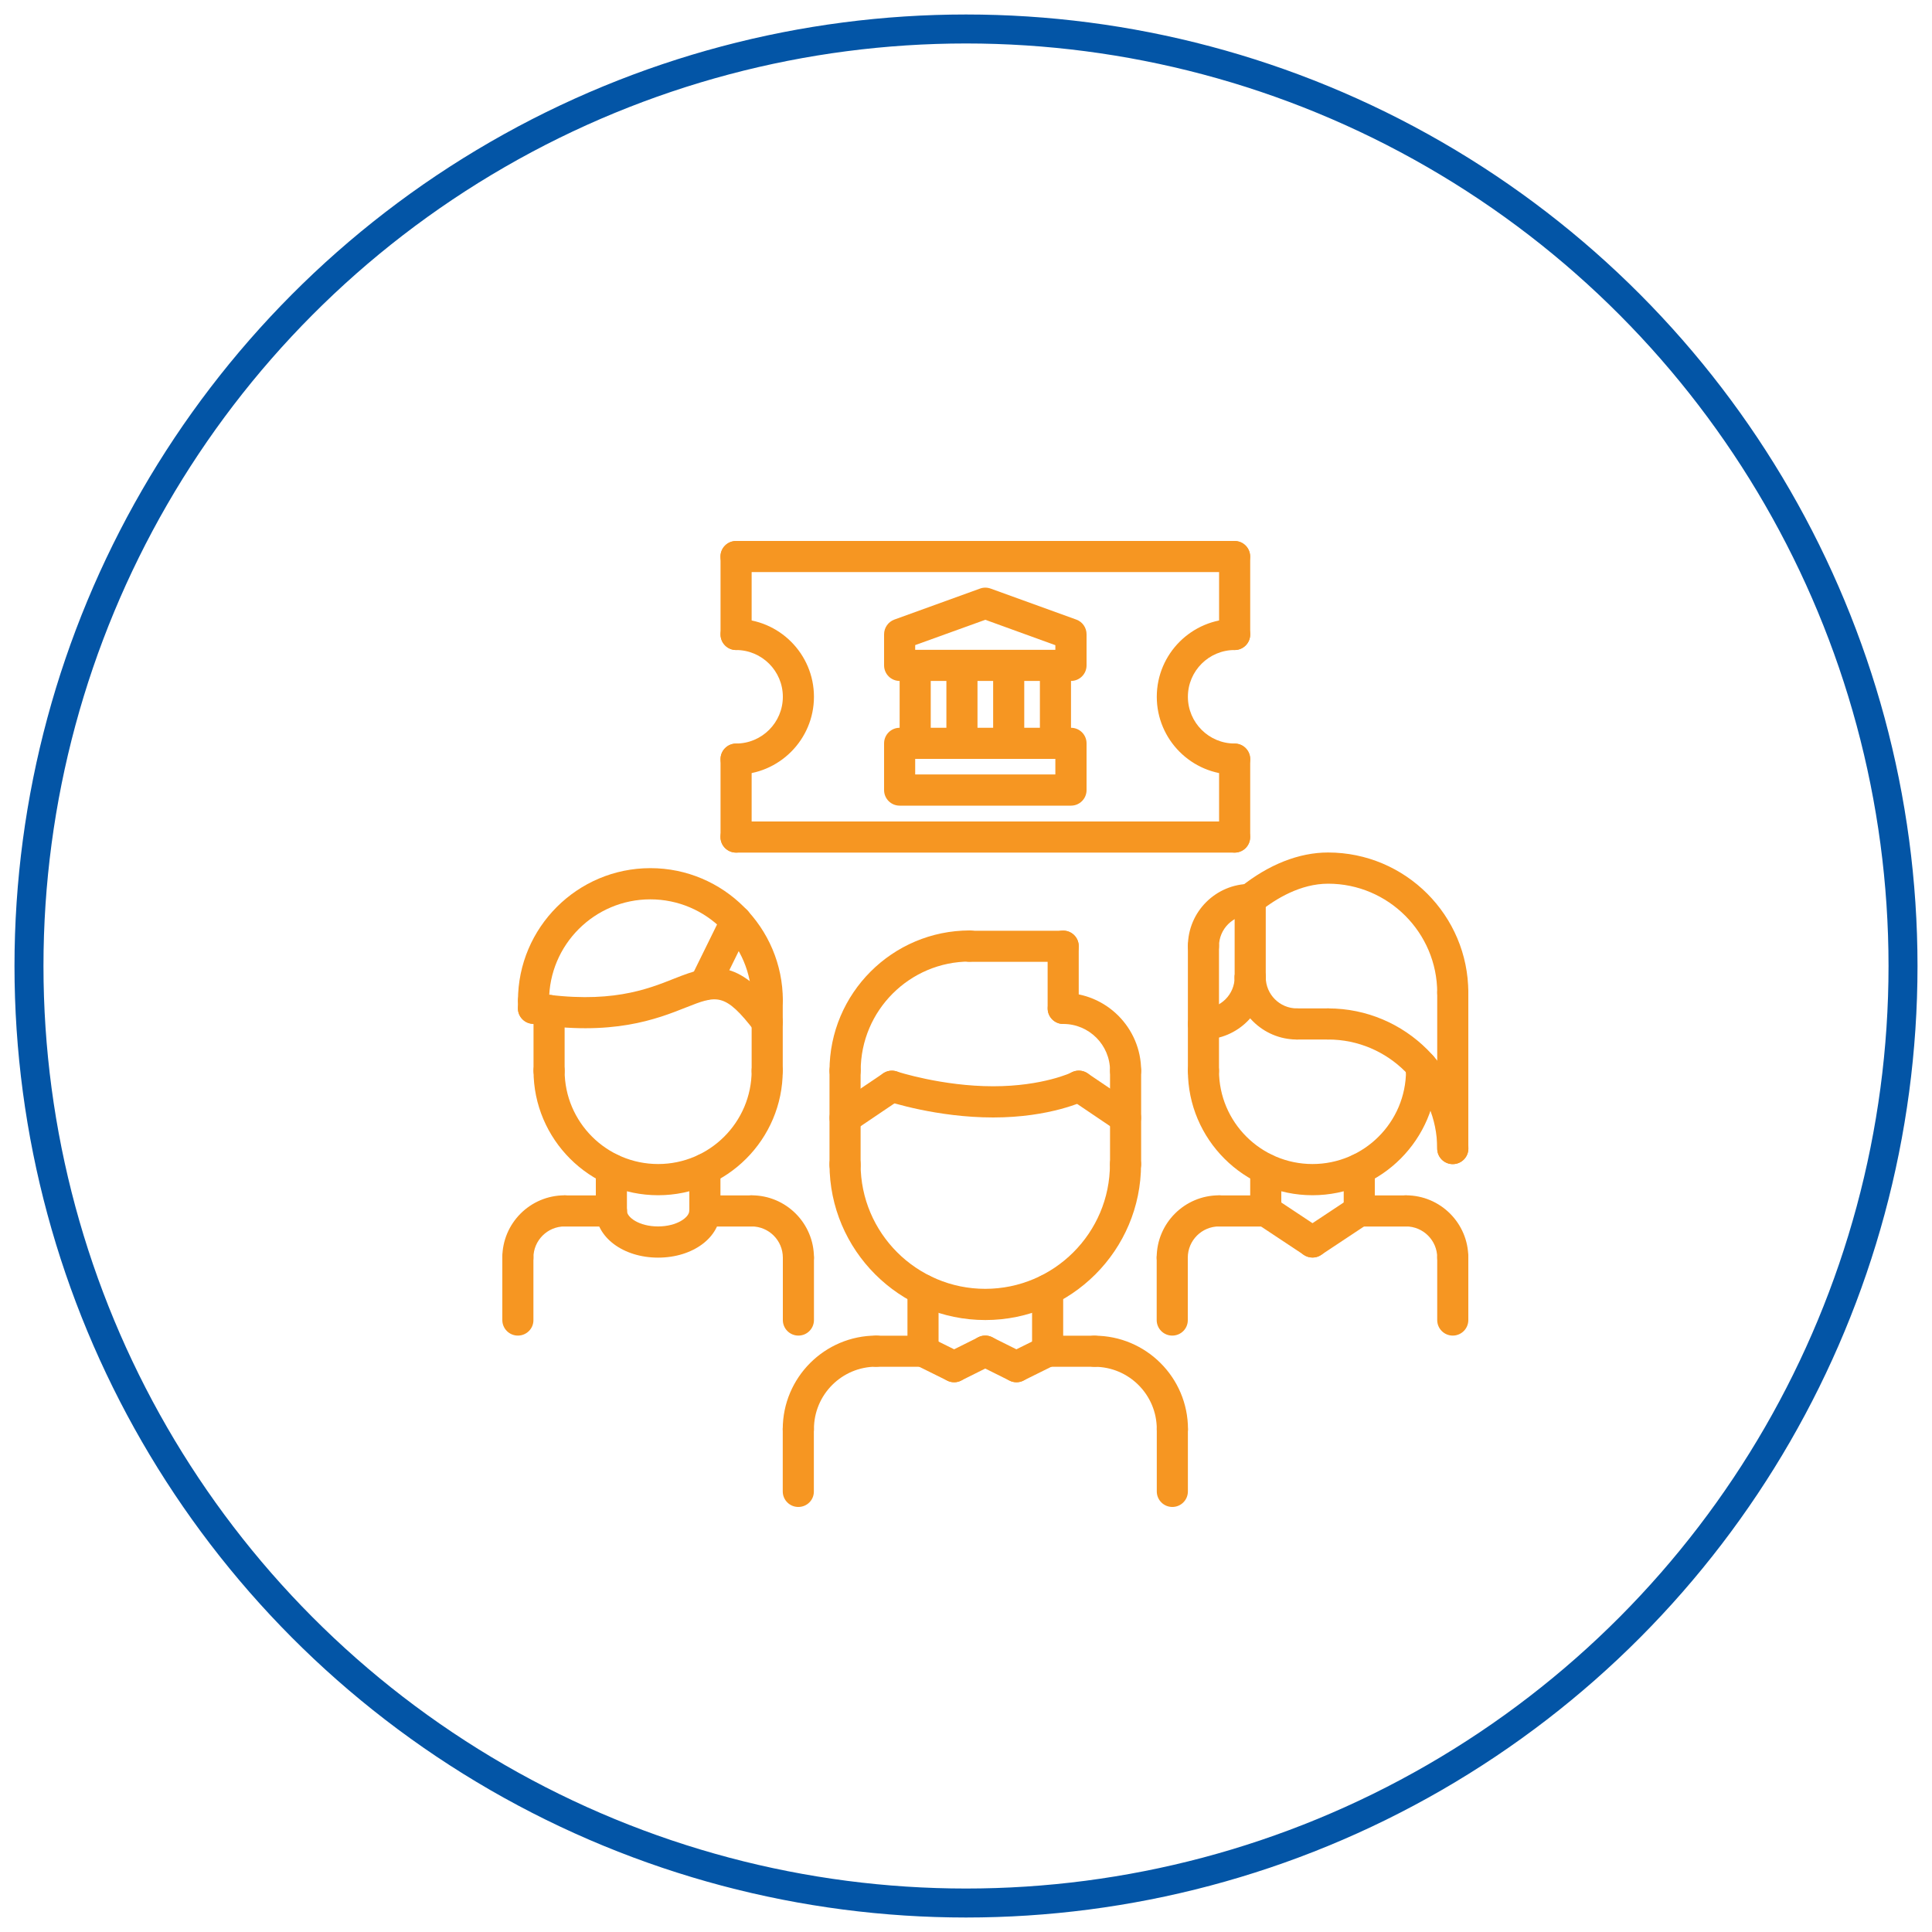
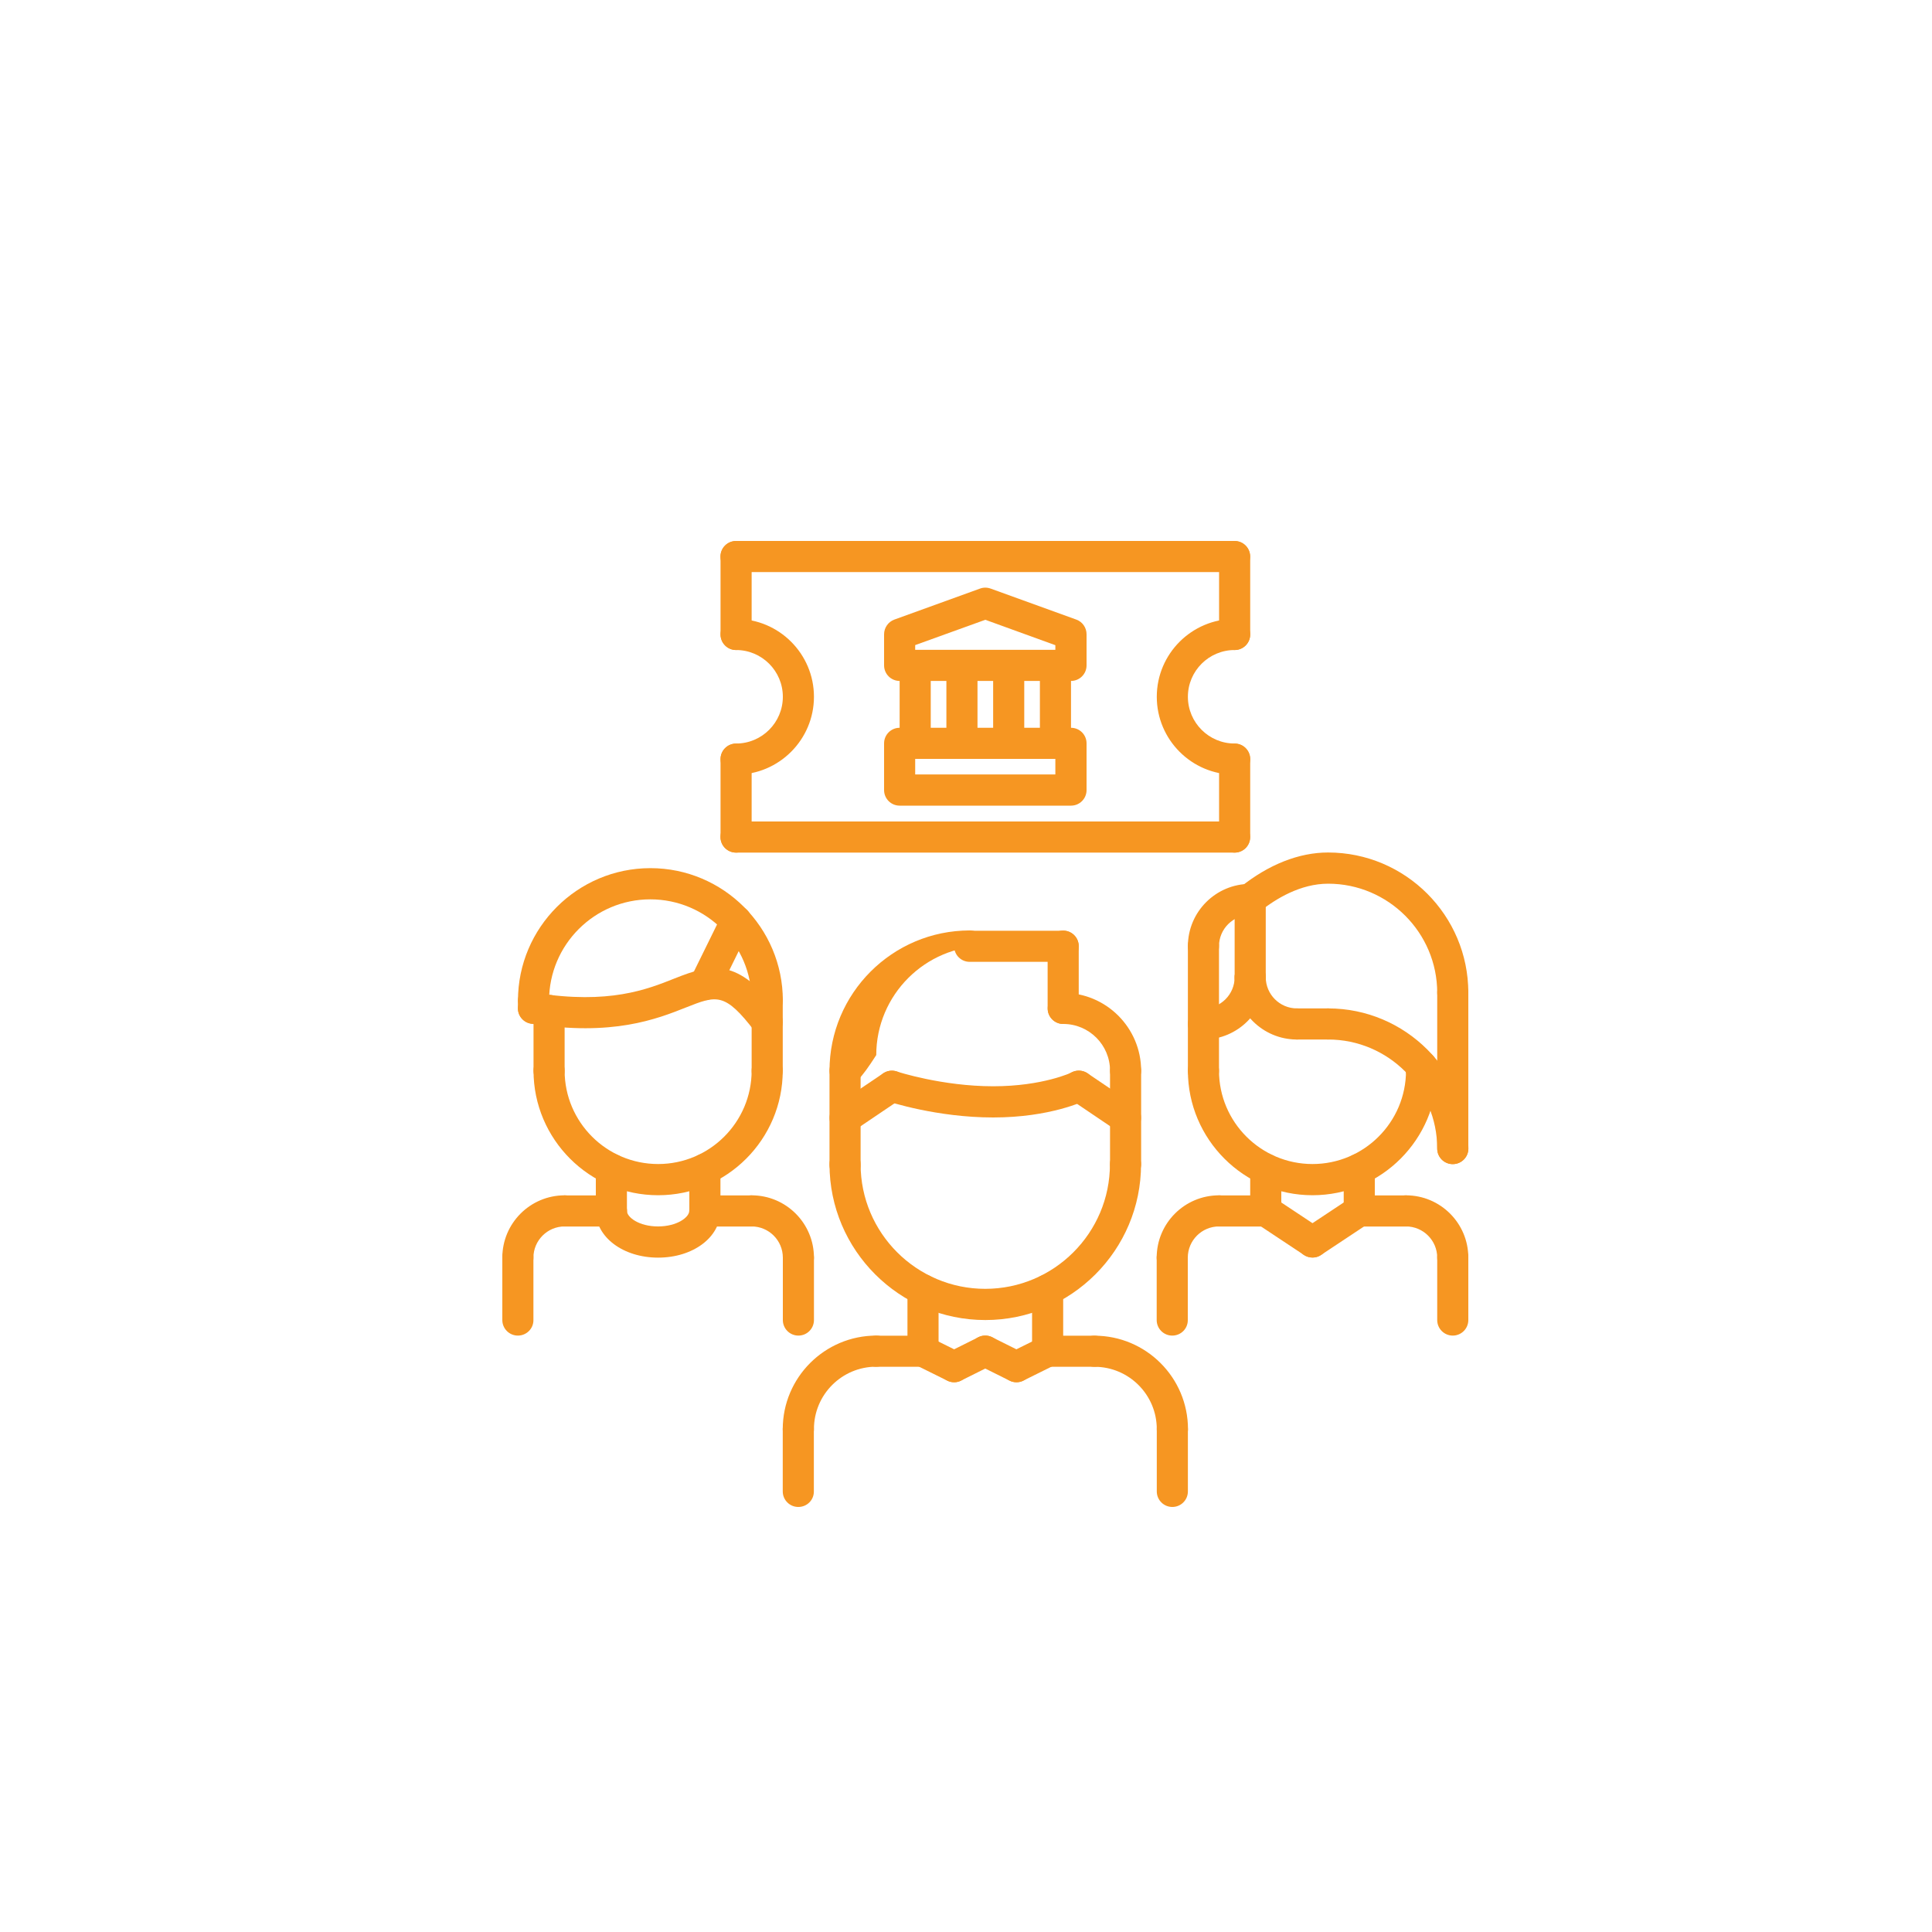
<svg xmlns="http://www.w3.org/2000/svg" version="1.1" id="Layer_1" x="0px" y="0px" viewBox="0 0 200 200" style="enable-background:new 0 0 200 200;" xml:space="preserve">
  <style type="text/css">
	.st0{fill:#F69622;}
	.st1{fill:none;stroke:#0355A6;stroke-width:3;stroke-miterlimit:10;}
</style>
-   <circle class="st1" cx="100" cy="100" r="97" />
  <g>
    <g>
      <path class="st0" d="M56.84,112.45c-0.89,0-1.61-0.72-1.61-1.61v-6.24c0-0.89,0.72-1.61,1.61-1.61s1.61,0.72,1.61,1.61v6.24    C58.45,111.73,57.73,112.45,56.84,112.45z" />
    </g>
    <g>
      <path class="st0" d="M79.42,112.45c-0.89,0-1.61-0.72-1.61-1.61v-7.26c0-0.89,0.72-1.61,1.61-1.61c0.89,0,1.61,0.72,1.61,1.61    v7.26C81.03,111.73,80.31,112.45,79.42,112.45z" />
    </g>
    <g>
      <path class="st0" d="M79.42,105.19c-0.89,0-1.61-0.72-1.61-1.61c0-5.78-4.7-10.48-10.49-10.48c-5.78,0-10.48,4.7-10.48,10.48    c0,0.89-0.72,1.61-1.61,1.61s-1.61-0.72-1.61-1.61c0-7.56,6.15-13.71,13.71-13.71c7.56,0,13.71,6.15,13.71,13.71    C81.03,104.47,80.31,105.19,79.42,105.19z" />
    </g>
    <g>
      <path class="st0" d="M79.42,107.4c-0.49,0-0.96-0.22-1.28-0.63c-3.11-4.07-3.96-3.73-7.12-2.48c-3.03,1.2-7.61,3.02-16.05,1.68    c-0.88-0.14-1.48-0.96-1.34-1.84c0.14-0.88,0.97-1.48,1.85-1.34c7.57,1.2,11.49-0.36,14.35-1.5c3.88-1.54,6.49-2.2,10.87,3.52    c0.54,0.71,0.41,1.72-0.3,2.26C80.11,107.3,79.76,107.4,79.42,107.4L79.42,107.4z" />
    </g>
    <g>
      <path class="st0" d="M72.97,103.54c-0.24,0-0.48-0.05-0.71-0.17c-0.8-0.39-1.13-1.36-0.74-2.16l3.23-6.57    c0.39-0.8,1.36-1.13,2.16-0.74c0.8,0.39,1.13,1.36,0.74,2.16l-3.23,6.57C74.14,103.21,73.56,103.54,72.97,103.54L72.97,103.54z" />
    </g>
    <g>
      <path class="st0" d="M53.61,131.8c-0.89,0-1.61-0.72-1.61-1.61c0-3.56,2.89-6.45,6.45-6.45c0.89,0,1.61,0.72,1.61,1.61    s-0.72,1.61-1.61,1.61c-1.78,0-3.23,1.45-3.23,3.23C55.23,131.08,54.5,131.8,53.61,131.8z" />
    </g>
    <g>
      <path class="st0" d="M63.29,126.97h-4.84c-0.89,0-1.61-0.72-1.61-1.61s0.72-1.61,1.61-1.61h4.84c0.89,0,1.61,0.72,1.61,1.61    S64.18,126.97,63.29,126.97z" />
    </g>
    <g>
      <path class="st0" d="M53.61,138.26c-0.89,0-1.61-0.72-1.61-1.61v-6.46c0-0.89,0.72-1.61,1.61-1.61c0.89,0,1.61,0.72,1.61,1.61    v6.46C55.23,137.54,54.5,138.26,53.61,138.26z" />
    </g>
    <g>
      <path class="st0" d="M82.65,131.8c-0.89,0-1.61-0.72-1.61-1.61c0-1.78-1.45-3.23-3.23-3.23c-0.89,0-1.61-0.72-1.61-1.61    s0.72-1.61,1.61-1.61c3.56,0,6.45,2.89,6.45,6.45C84.26,131.08,83.54,131.8,82.65,131.8z" />
    </g>
    <g>
      <path class="st0" d="M77.81,126.97h-4.84c-0.89,0-1.61-0.72-1.61-1.61s0.72-1.61,1.61-1.61h4.84c0.89,0,1.61,0.72,1.61,1.61    S78.7,126.97,77.81,126.97z" />
    </g>
    <g>
      <path class="st0" d="M82.65,138.26c-0.89,0-1.61-0.72-1.61-1.61v-6.46c0-0.89,0.72-1.61,1.61-1.61c0.89,0,1.61,0.72,1.61,1.61    v6.46C84.26,137.54,83.54,138.26,82.65,138.26z" />
    </g>
    <g>
      <path class="st0" d="M63.29,126.97c-0.89,0-1.61-0.72-1.61-1.61v-4.33c0-0.89,0.72-1.61,1.61-1.61s1.61,0.72,1.61,1.61v4.33    C64.9,126.25,64.18,126.97,63.29,126.97z" />
    </g>
    <g>
      <path class="st0" d="M72.97,126.96c-0.89,0-1.61-0.72-1.61-1.61v-4.32c0-0.89,0.72-1.61,1.61-1.61s1.61,0.72,1.61,1.61v4.32    C74.58,126.24,73.86,126.96,72.97,126.96z" />
    </g>
    <g>
      <path class="st0" d="M68.13,123.73c-7.11,0-12.9-5.79-12.9-12.9c0-0.89,0.72-1.61,1.61-1.61s1.61,0.72,1.61,1.61    c0,5.33,4.34,9.67,9.68,9.67s9.68-4.34,9.68-9.67c0-0.89,0.72-1.61,1.61-1.61c0.89,0,1.61,0.72,1.61,1.61    C81.03,117.94,75.24,123.73,68.13,123.73z" />
    </g>
    <g>
      <path class="st0" d="M124.58,112.45c-0.89,0-1.61-0.72-1.61-1.61V97.93c0-0.89,0.72-1.61,1.61-1.61c0.89,0,1.61,0.72,1.61,1.61    v12.91C126.19,111.73,125.47,112.45,124.58,112.45z" />
    </g>
    <g>
      <path class="st0" d="M147.16,112.45c-0.89,0-1.61-0.72-1.61-1.61v-0.47c0-0.89,0.72-1.61,1.61-1.61s1.61,0.72,1.61,1.61v0.47    C148.77,111.73,148.05,112.45,147.16,112.45z" />
    </g>
    <g>
      <path class="st0" d="M121.35,131.8c-0.89,0-1.61-0.72-1.61-1.61c0-3.56,2.89-6.45,6.45-6.45c0.89,0,1.61,0.72,1.61,1.61    s-0.72,1.61-1.61,1.61c-1.78,0-3.23,1.45-3.23,3.23C122.97,131.08,122.25,131.8,121.35,131.8z" />
    </g>
    <g>
      <path class="st0" d="M131.03,126.97h-4.84c-0.89,0-1.61-0.72-1.61-1.61s0.72-1.61,1.61-1.61h4.84c0.89,0,1.61,0.72,1.61,1.61    S131.92,126.97,131.03,126.97z" />
    </g>
    <g>
      <path class="st0" d="M121.35,138.26c-0.89,0-1.61-0.72-1.61-1.61v-6.46c0-0.89,0.72-1.61,1.61-1.61s1.61,0.72,1.61,1.61v6.46    C122.97,137.54,122.25,138.26,121.35,138.26z" />
    </g>
    <g>
      <path class="st0" d="M150.39,131.8c-0.89,0-1.61-0.72-1.61-1.61c0-1.78-1.45-3.23-3.23-3.23c-0.89,0-1.61-0.72-1.61-1.61    s0.72-1.61,1.61-1.61c3.56,0,6.45,2.89,6.45,6.45C152,131.08,151.28,131.8,150.39,131.8z" />
    </g>
    <g>
      <path class="st0" d="M145.55,126.97h-4.84c-0.89,0-1.61-0.72-1.61-1.61s0.72-1.61,1.61-1.61h4.84c0.89,0,1.61,0.72,1.61,1.61    S146.44,126.97,145.55,126.97z" />
    </g>
    <g>
      <path class="st0" d="M150.39,138.26c-0.89,0-1.61-0.72-1.61-1.61v-6.46c0-0.89,0.72-1.61,1.61-1.61s1.61,0.72,1.61,1.61v6.46    C152,137.54,151.28,138.26,150.39,138.26z" />
    </g>
    <g>
      <path class="st0" d="M131.03,126.97c-0.89,0-1.61-0.72-1.61-1.61v-4.33c0-0.89,0.72-1.61,1.61-1.61s1.61,0.72,1.61,1.61v4.33    C132.64,126.25,131.92,126.97,131.03,126.97z" />
    </g>
    <g>
      <path class="st0" d="M140.71,126.96c-0.89,0-1.61-0.72-1.61-1.61v-4.32c0-0.89,0.72-1.61,1.61-1.61s1.61,0.72,1.61,1.61v4.32    C142.32,126.24,141.6,126.96,140.71,126.96z" />
    </g>
    <g>
      <path class="st0" d="M135.87,123.73c-7.11,0-12.9-5.79-12.9-12.9c0-0.89,0.72-1.61,1.61-1.61c0.89,0,1.61,0.72,1.61,1.61    c0,5.33,4.34,9.67,9.68,9.67s9.68-4.34,9.68-9.67c0-0.89,0.72-1.61,1.61-1.61s1.61,0.72,1.61,1.61    C148.77,117.94,142.99,123.73,135.87,123.73z" />
    </g>
    <g>
      <path class="st0" d="M82.64,149.55c-0.89,0-1.61-0.72-1.61-1.61c0-5.34,4.34-9.68,9.68-9.68c0.89,0,1.61,0.72,1.61,1.61    s-0.72,1.61-1.61,1.61c-3.56,0-6.45,2.89-6.45,6.45C84.26,148.83,83.54,149.55,82.64,149.55z" />
    </g>
    <g>
      <path class="st0" d="M95.55,141.49h-4.84c-0.89,0-1.61-0.72-1.61-1.61s0.72-1.61,1.61-1.61h4.84c0.89,0,1.61,0.72,1.61,1.61    S96.44,141.49,95.55,141.49z" />
    </g>
    <g>
      <path class="st0" d="M82.64,156c-0.89,0-1.61-0.72-1.61-1.61v-6.45c0-0.89,0.72-1.61,1.61-1.61s1.61,0.72,1.61,1.61v6.45    C84.26,155.28,83.54,156,82.64,156z" />
    </g>
    <g>
      <path class="st0" d="M121.36,149.55c-0.89,0-1.61-0.72-1.61-1.61c0-3.56-2.89-6.45-6.45-6.45c-0.89,0-1.61-0.72-1.61-1.61    s0.72-1.61,1.61-1.61c5.34,0,9.68,4.34,9.68,9.68C122.97,148.83,122.25,149.55,121.36,149.55z" />
    </g>
    <g>
      <path class="st0" d="M113.29,141.49h-4.84c-0.89,0-1.61-0.72-1.61-1.61s0.72-1.61,1.61-1.61h4.84c0.89,0,1.61,0.72,1.61,1.61    S114.18,141.49,113.29,141.49z" />
    </g>
    <g>
      <path class="st0" d="M121.36,156c-0.89,0-1.61-0.72-1.61-1.61v-6.45c0-0.89,0.72-1.61,1.61-1.61c0.89,0,1.61,0.72,1.61,1.61v6.45    C122.97,155.28,122.25,156,121.36,156z" />
    </g>
    <g>
      <path class="st0" d="M95.55,141.49c-0.89,0-1.61-0.72-1.61-1.61v-6.35c0-0.89,0.72-1.61,1.61-1.61c0.89,0,1.61,0.72,1.61,1.61    v6.35C97.16,140.76,96.44,141.49,95.55,141.49z" />
    </g>
    <g>
      <path class="st0" d="M108.45,141.49c-0.89,0-1.61-0.72-1.61-1.61v-6.35c0-0.89,0.72-1.61,1.61-1.61s1.61,0.72,1.61,1.61v6.35    C110.06,140.76,109.34,141.49,108.45,141.49z" />
    </g>
    <g>
      <path class="st0" d="M102,136.65c-8.89,0-16.13-7.23-16.13-16.13c0-0.89,0.72-1.61,1.61-1.61c0.89,0,1.61,0.72,1.61,1.61    c0,7.11,5.79,12.9,12.9,12.9c7.12,0,12.91-5.79,12.91-12.9c0-0.89,0.72-1.61,1.61-1.61c0.89,0,1.61,0.72,1.61,1.61    C118.13,129.41,110.89,136.65,102,136.65z" />
    </g>
    <g>
      <path class="st0" d="M87.48,122.21c-0.89,0-1.61-0.72-1.61-1.61v-9.76c0-0.89,0.72-1.61,1.61-1.61c0.89,0,1.61,0.72,1.61,1.61    v9.76C89.1,121.49,88.38,122.21,87.48,122.21z" />
    </g>
    <g>
      <path class="st0" d="M116.52,122.13c-0.89,0-1.61-0.72-1.61-1.61v-9.68c0-0.89,0.72-1.61,1.61-1.61c0.89,0,1.61,0.72,1.61,1.61    v9.68C118.13,121.41,117.41,122.13,116.52,122.13z" />
    </g>
    <g>
      <path class="st0" d="M116.52,112.45c-0.89,0-1.61-0.72-1.61-1.61c0-2.67-2.17-4.84-4.84-4.84c-0.89,0-1.61-0.72-1.61-1.61    c0-0.89,0.72-1.61,1.61-1.61c4.45,0,8.06,3.62,8.06,8.06C118.13,111.73,117.41,112.45,116.52,112.45z" />
    </g>
    <g>
      <path class="st0" d="M110.06,106c-0.89,0-1.61-0.72-1.61-1.61v-6.45c0-0.89,0.72-1.61,1.61-1.61c0.89,0,1.61,0.72,1.61,1.61v6.45    C111.68,105.28,110.96,106,110.06,106z" />
    </g>
    <g>
      <path class="st0" d="M110.06,99.57h-9.68c-0.89,0-1.61-0.72-1.61-1.61c0-0.89,0.72-1.61,1.61-1.61h9.68    c0.89,0,1.61,0.72,1.61,1.61C111.68,98.85,110.96,99.57,110.06,99.57z" />
    </g>
    <g>
-       <path class="st0" d="M87.48,112.45c-0.89,0-1.61-0.72-1.61-1.61c0-8.01,6.51-14.52,14.52-14.52c0.89,0,1.61,0.72,1.61,1.61    c0,0.89-0.72,1.61-1.61,1.61c-6.22,0-11.29,5.07-11.29,11.29C89.1,111.73,88.38,112.45,87.48,112.45z" />
+       <path class="st0" d="M87.48,112.45c-0.89,0-1.61-0.72-1.61-1.61c0-8.01,6.51-14.52,14.52-14.52c0.89,0,1.61,0.72,1.61,1.61    c-6.22,0-11.29,5.07-11.29,11.29C89.1,111.73,88.38,112.45,87.48,112.45z" />
    </g>
    <g>
      <g>
        <path class="st0" d="M116.51,117.33c-0.31,0-0.62-0.09-0.9-0.28l-4.84-3.27c-0.74-0.5-0.93-1.5-0.44-2.24     c0.5-0.74,1.5-0.93,2.24-0.44l4.84,3.27c0.74,0.5,0.93,1.5,0.44,2.24C117.54,117.08,117.03,117.33,116.51,117.33z" />
      </g>
      <g>
        <path class="st0" d="M102.81,115.68c-5.83,0-10.79-1.63-10.99-1.7c-0.84-0.28-1.3-1.19-1.02-2.04c0.28-0.84,1.19-1.3,2.04-1.02     c0.05,0.02,4.69,1.53,9.98,1.53c5.13,0,8.13-1.43,8.16-1.45c0.8-0.39,1.76-0.06,2.16,0.74s0.07,1.76-0.72,2.15     C112.25,113.97,108.75,115.68,102.81,115.68L102.81,115.68z" />
      </g>
      <g>
        <path class="st0" d="M87.49,117.33c-0.52,0-1.03-0.25-1.34-0.71c-0.5-0.74-0.3-1.74,0.44-2.24l4.84-3.27     c0.74-0.5,1.74-0.3,2.24,0.44c0.5,0.74,0.3,1.74-0.44,2.24l-4.84,3.27C88.11,117.24,87.79,117.33,87.49,117.33z" />
      </g>
    </g>
    <g>
      <path class="st0" d="M150.39,104.38c-0.89,0-1.61-0.72-1.61-1.61c0-6.22-5.07-11.29-11.29-11.29c-2.87,0-5.42,1.56-7.06,2.87    c-0.7,0.56-1.71,0.45-2.27-0.25c-0.56-0.7-0.45-1.71,0.25-2.27c2.92-2.34,6.06-3.58,9.07-3.58c8.01,0,14.52,6.51,14.52,14.52    C152,103.66,151.28,104.38,150.39,104.38L150.39,104.38z" />
    </g>
    <g>
      <path class="st0" d="M150.39,120.51c-0.89,0-1.61-0.72-1.61-1.61c0-6.22-5.07-11.29-11.29-11.29c-0.89,0-1.61-0.72-1.61-1.61    s0.72-1.61,1.61-1.61c8.01,0,14.52,6.51,14.52,14.52C152,119.79,151.28,120.51,150.39,120.51z" />
    </g>
    <g>
      <path class="st0" d="M124.58,107.61c-0.89,0-1.61-0.72-1.61-1.61s0.72-1.61,1.61-1.61c1.78,0,3.23-1.45,3.23-3.23    c0-0.89,0.72-1.61,1.61-1.61s1.61,0.72,1.61,1.61C131.03,104.71,128.14,107.61,124.58,107.61z" />
    </g>
    <g>
      <path class="st0" d="M124.58,99.56c-0.89,0-1.61-0.72-1.61-1.61c0-3.56,2.89-6.45,6.45-6.45c0.89,0,1.61,0.72,1.61,1.61    c0,0.89-0.72,1.61-1.61,1.61c-1.78,0-3.23,1.45-3.23,3.23C126.19,98.84,125.47,99.56,124.58,99.56z" />
    </g>
    <g>
      <path class="st0" d="M134.26,107.61c-3.56,0-6.45-2.89-6.45-6.45c0-0.89,0.72-1.61,1.61-1.61s1.61,0.72,1.61,1.61    c0,1.78,1.45,3.23,3.23,3.23c0.89,0,1.61,0.72,1.61,1.61S135.15,107.61,134.26,107.61z" />
    </g>
    <g>
      <path class="st0" d="M129.42,102.77c-0.89,0-1.61-0.72-1.61-1.61v-8.06c0-0.89,0.72-1.61,1.61-1.61s1.61,0.72,1.61,1.61v8.06    C131.03,102.05,130.31,102.77,129.42,102.77z" />
    </g>
    <g>
      <path class="st0" d="M150.39,120.51c-0.89,0-1.61-0.72-1.61-1.61v-16.13c0-0.89,0.72-1.61,1.61-1.61s1.61,0.72,1.61,1.61v16.13    C152,119.79,151.28,120.51,150.39,120.51z" />
    </g>
    <g>
      <path class="st0" d="M137.48,107.61h-3.23c-0.89,0-1.61-0.72-1.61-1.61s0.72-1.61,1.61-1.61h3.23c0.89,0,1.61,0.72,1.61,1.61    S138.38,107.61,137.48,107.61z" />
    </g>
    <g>
      <path class="st0" d="M55.23,105.99c-0.89,0-1.61-0.72-1.61-1.61v-0.8c0-0.89,0.72-1.61,1.61-1.61s1.61,0.72,1.61,1.61v0.8    C56.84,105.27,56.12,105.99,55.23,105.99z" />
    </g>
    <g>
      <path class="st0" d="M98.77,143.09c-0.24,0-0.49-0.05-0.72-0.17l-3.23-1.6c-0.8-0.4-1.12-1.36-0.73-2.16    c0.4-0.8,1.36-1.13,2.16-0.73l3.23,1.6c0.8,0.4,1.12,1.36,0.73,2.16C99.94,142.76,99.37,143.09,98.77,143.09z" />
    </g>
    <g>
      <path class="st0" d="M98.78,143.09c-0.59,0-1.16-0.33-1.45-0.89c-0.4-0.8-0.07-1.77,0.72-2.16l3.23-1.61    c0.8-0.4,1.77-0.07,2.16,0.72c0.4,0.8,0.07,1.77-0.72,2.16l-3.23,1.61C99.26,143.04,99.02,143.09,98.78,143.09z" />
    </g>
    <g>
      <path class="st0" d="M105.23,143.09c-0.59,0-1.16-0.33-1.45-0.9c-0.4-0.8-0.07-1.77,0.73-2.16l3.23-1.6    c0.8-0.4,1.77-0.07,2.16,0.73c0.4,0.8,0.07,1.77-0.73,2.16l-3.23,1.6C105.71,143.04,105.47,143.09,105.23,143.09z" />
    </g>
    <g>
      <path class="st0" d="M105.22,143.09c-0.24,0-0.49-0.05-0.72-0.17l-3.23-1.61c-0.8-0.4-1.12-1.37-0.72-2.16    c0.4-0.8,1.36-1.12,2.16-0.72l3.23,1.61c0.8,0.4,1.12,1.37,0.72,2.16C106.39,142.76,105.82,143.09,105.22,143.09L105.22,143.09z" />
    </g>
    <g>
      <path class="st0" d="M135.87,130.18c-0.3,0-0.62-0.09-0.89-0.27l-4.84-3.21c-0.74-0.49-0.95-1.49-0.45-2.24    c0.49-0.74,1.49-0.95,2.24-0.45l4.84,3.21c0.74,0.49,0.95,1.49,0.45,2.24C136.91,129.93,136.39,130.18,135.87,130.18    L135.87,130.18z" />
    </g>
    <g>
      <path class="st0" d="M135.87,130.18c-0.52,0-1.04-0.25-1.35-0.72c-0.49-0.74-0.29-1.74,0.45-2.24l4.84-3.21    c0.74-0.5,1.74-0.29,2.24,0.45c0.49,0.74,0.29,1.74-0.45,2.24l-4.84,3.21C136.48,130.1,136.18,130.18,135.87,130.18L135.87,130.18    z" />
    </g>
    <g>
      <path class="st0" d="M68.13,130.19c-3.62,0-6.45-2.12-6.45-4.84c0-0.89,0.72-1.61,1.61-1.61c0.89,0,1.61,0.72,1.61,1.61    c0,0.66,1.25,1.61,3.22,1.61c1.97,0,3.23-0.95,3.23-1.61c0-0.89,0.72-1.61,1.61-1.61c0.89,0,1.61,0.72,1.61,1.61    C74.58,128.07,71.75,130.19,68.13,130.19z" />
    </g>
    <g>
      <g>
        <g>
          <path class="st0" d="M110.87,70.49H93.13c-0.89,0-1.61-0.72-1.61-1.61v-3.22c0-0.68,0.43-1.29,1.06-1.52l8.87-3.21      c0.35-0.13,0.74-0.13,1.1,0l8.87,3.21c0.64,0.23,1.06,0.84,1.06,1.52v3.22C112.48,69.77,111.76,70.49,110.87,70.49z       M94.74,67.27h14.51v-0.48L102,64.16l-7.26,2.62V67.27z" />
        </g>
        <g>
          <path class="st0" d="M110.87,83.4H93.13c-0.89,0-1.61-0.72-1.61-1.61v-4.84c0-0.89,0.72-1.61,1.61-1.61h17.74      c0.89,0,1.61,0.72,1.61,1.61v4.84C112.48,82.68,111.76,83.4,110.87,83.4z M94.74,80.17h14.51v-1.61H94.74V80.17z" />
        </g>
        <g>
          <path class="st0" d="M94.74,78.56c-0.89,0-1.61-0.72-1.61-1.61v-8.06c0-0.89,0.72-1.61,1.61-1.61s1.61,0.72,1.61,1.61v8.06      C96.35,77.84,95.63,78.56,94.74,78.56z" />
        </g>
        <g>
          <path class="st0" d="M104.42,78.56c-0.89,0-1.61-0.72-1.61-1.61v-8.06c0-0.89,0.72-1.61,1.61-1.61s1.61,0.72,1.61,1.61v8.06      C106.03,77.84,105.31,78.56,104.42,78.56z" />
        </g>
        <g>
          <path class="st0" d="M99.58,78.56c-0.89,0-1.61-0.72-1.61-1.61v-8.06c0-0.89,0.72-1.61,1.61-1.61c0.89,0,1.61,0.72,1.61,1.61      v8.06C101.19,77.84,100.47,78.56,99.58,78.56z" />
        </g>
        <g>
          <path class="st0" d="M109.26,78.56c-0.89,0-1.61-0.72-1.61-1.61v-8.06c0-0.89,0.72-1.61,1.61-1.61c0.89,0,1.61,0.72,1.61,1.61      v8.06C110.87,77.84,110.15,78.56,109.26,78.56z" />
        </g>
      </g>
      <g>
        <g>
          <path class="st0" d="M127.81,59.22H76.19c-0.89,0-1.61-0.72-1.61-1.61S75.3,56,76.19,56h51.61c0.89,0,1.61,0.72,1.61,1.61      S128.7,59.22,127.81,59.22z" />
        </g>
        <g>
          <path class="st0" d="M127.81,88.26H76.19c-0.89,0-1.61-0.72-1.61-1.61c0-0.89,0.72-1.61,1.61-1.61h51.61      c0.89,0,1.61,0.72,1.61,1.61C129.42,87.54,128.7,88.26,127.81,88.26z" />
        </g>
        <g>
          <path class="st0" d="M127.81,80.19c-4.45,0-8.06-3.62-8.06-8.06c0-4.45,3.62-8.06,8.06-8.06c0.89,0,1.61,0.72,1.61,1.61      c0,0.89-0.72,1.61-1.61,1.61c-2.67,0-4.84,2.17-4.84,4.84c0,2.67,2.17,4.84,4.84,4.84c0.89,0,1.61,0.72,1.61,1.61      C129.42,79.47,128.7,80.19,127.81,80.19z" />
        </g>
        <g>
          <path class="st0" d="M127.81,88.26c-0.89,0-1.61-0.72-1.61-1.61v-8.06c0-0.89,0.72-1.61,1.61-1.61c0.89,0,1.61,0.72,1.61,1.61      v8.06C129.42,87.54,128.7,88.26,127.81,88.26z" />
        </g>
        <g>
          <path class="st0" d="M127.81,67.29c-0.89,0-1.61-0.72-1.61-1.61v-8.06c0-0.89,0.72-1.61,1.61-1.61c0.89,0,1.61,0.72,1.61,1.61      v8.06C129.42,66.57,128.7,67.29,127.81,67.29z" />
        </g>
        <g>
          <path class="st0" d="M76.2,80.19c-0.89,0-1.61-0.72-1.61-1.61c0-0.89,0.72-1.61,1.61-1.61c2.67,0,4.84-2.17,4.84-4.84      c0-2.67-2.17-4.84-4.84-4.84c-0.89,0-1.61-0.72-1.61-1.61c0-0.89,0.72-1.61,1.61-1.61c4.45,0,8.06,3.62,8.06,8.06      C84.26,76.57,80.64,80.19,76.2,80.19z" />
        </g>
        <g>
          <path class="st0" d="M76.2,88.26c-0.89,0-1.61-0.72-1.61-1.61v-8.06c0-0.89,0.72-1.61,1.61-1.61c0.89,0,1.61,0.72,1.61,1.61      v8.06C77.81,87.54,77.09,88.26,76.2,88.26z" />
        </g>
        <g>
          <path class="st0" d="M76.2,67.29c-0.89,0-1.61-0.72-1.61-1.61v-8.06c0-0.89,0.72-1.61,1.61-1.61c0.89,0,1.61,0.72,1.61,1.61      v8.06C77.81,66.57,77.09,67.29,76.2,67.29z" />
        </g>
      </g>
    </g>
  </g>
</svg>